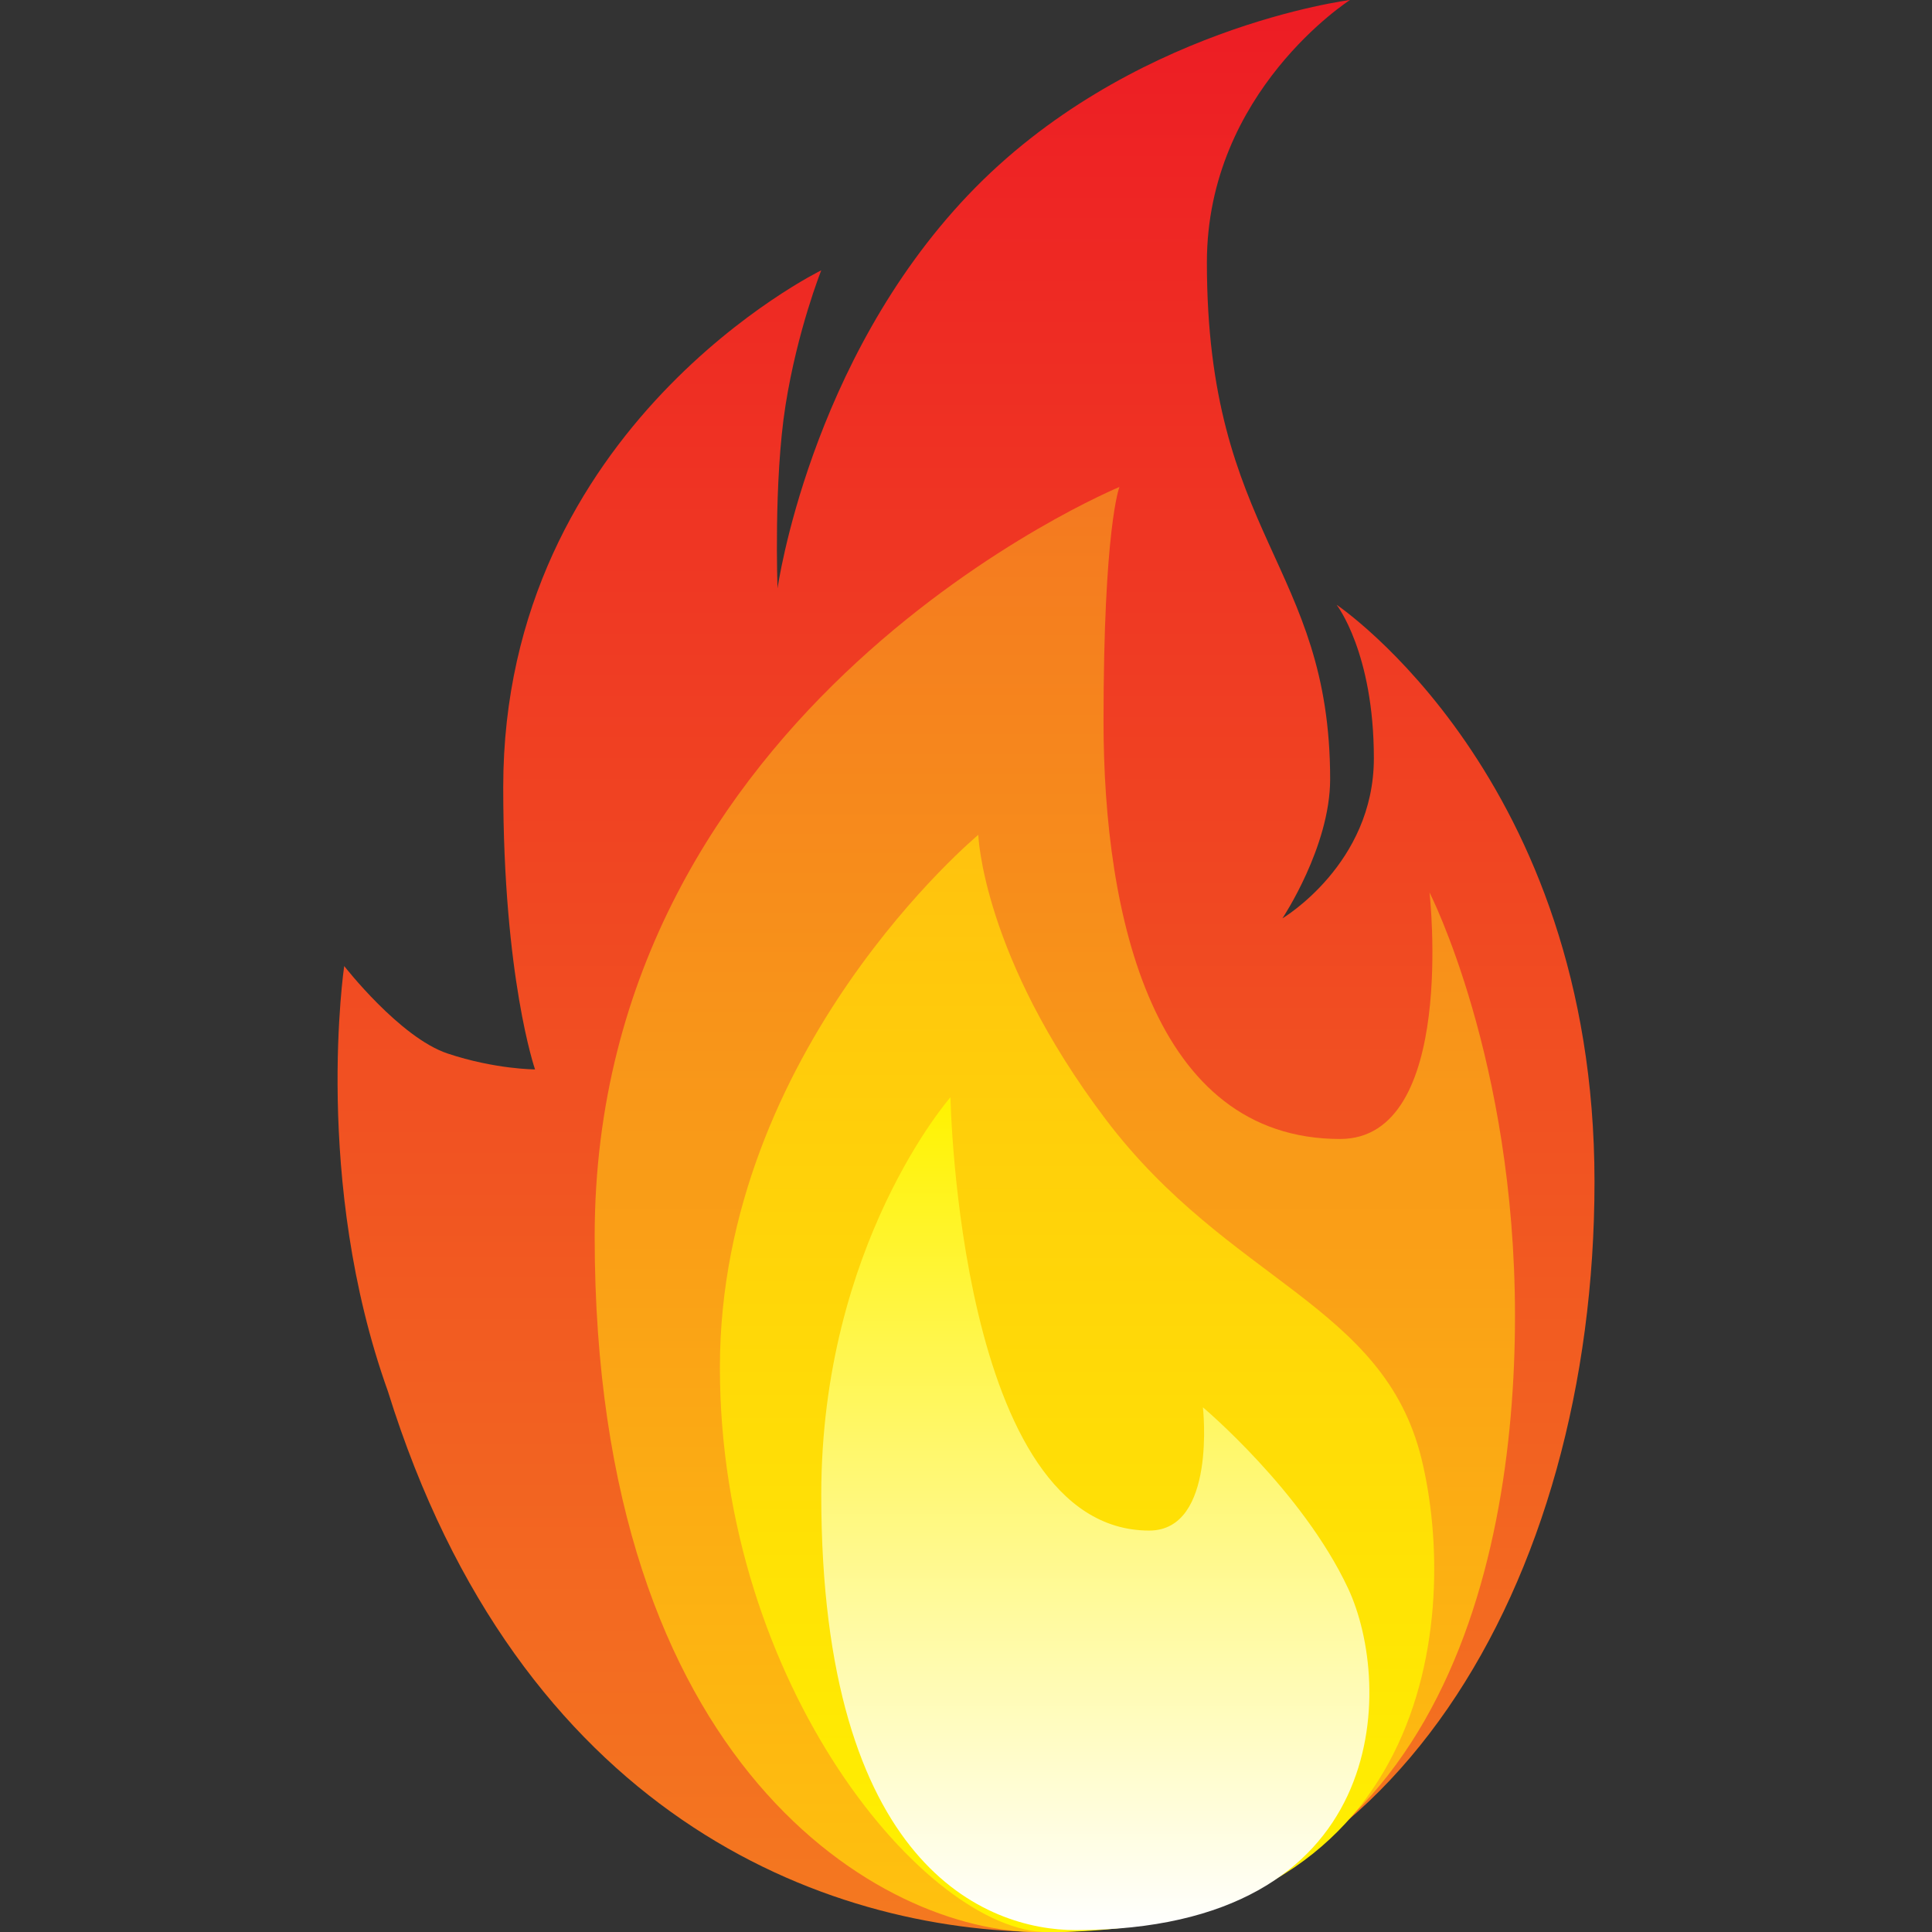
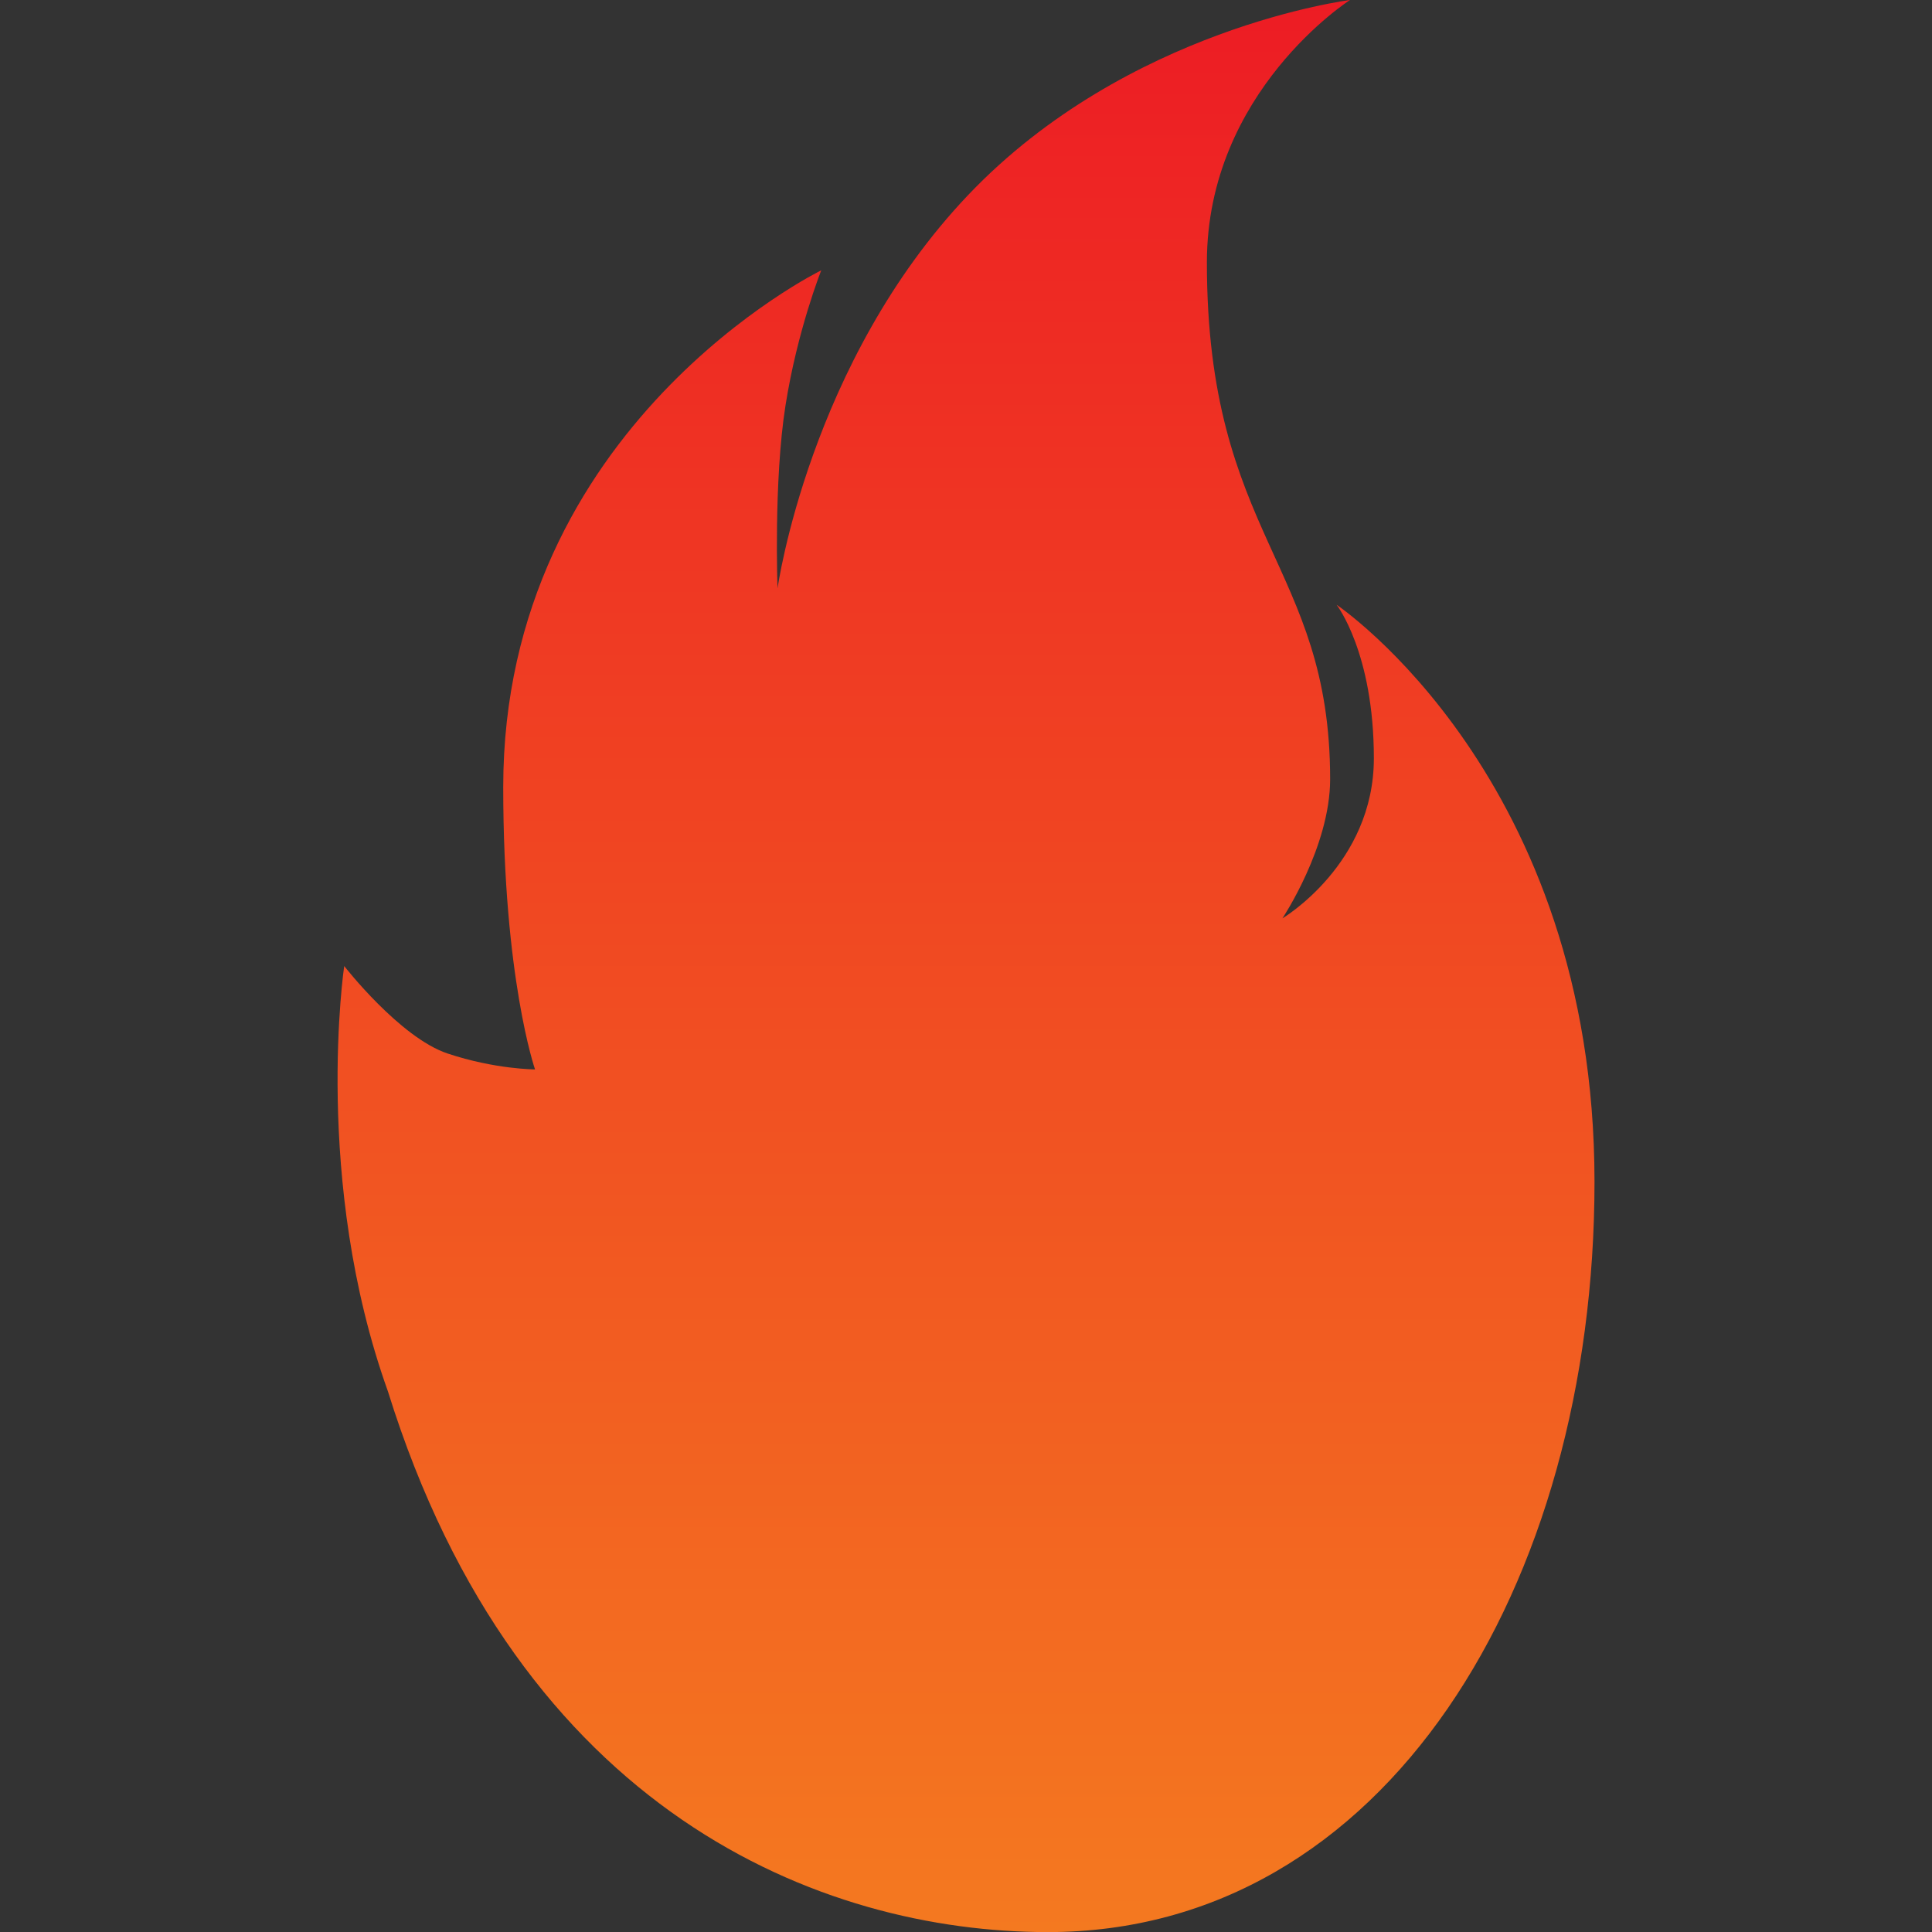
<svg xmlns="http://www.w3.org/2000/svg" xmlns:ns1="http://sodipodi.sourceforge.net/DTD/sodipodi-0.dtd" xmlns:ns2="http://www.inkscape.org/namespaces/inkscape" version="1.1" id="Layer_1" x="0px" y="0px" width="1080" height="1080" viewBox="0 0 1080 1080" enable-background="new 0 0 105.391 162" xml:space="preserve" ns1:docname="Fireicon03 (copy).svg" ns2:version="0.92.5 (2060ec1f9f, 2020-04-08)">
  <rect x="0" y="0" width="1080" height="1080" fill="#333333" stroke="none" />
  <defs id="defs35" />
  <ns1:namedview pagecolor="#ffffff" bordercolor="#666666" borderopacity="1" objecttolerance="10" gridtolerance="10" guidetolerance="10" ns2:pageopacity="0" ns2:pageshadow="2" ns2:window-width="1920" ns2:window-height="972" id="namedview33" showgrid="false" ns2:zoom="0.5" ns2:cx="52.695499" ns2:cy="481" ns2:window-x="0" ns2:window-y="27" ns2:window-maximized="1" ns2:current-layer="Layer_1" />
  <g id="g30" transform="matrix(6.667,0,0,6.667,188.695,-2.7000001e-6)">
    <linearGradient id="SVGID_1_" gradientUnits="userSpaceOnUse" x1="52.695" y1="-0" x2="52.695" y2="162.001">
      <stop offset="0" style="stop-color:#ED1C24" id="stop2" />
      <stop offset="1" style="stop-color:#F47920" id="stop4" />
    </linearGradient>
    <path d="M 59.558,162 C 40.558,162 15.225,151.999 4.225,116.666 -2.109,99 0.558,81 0.558,81 c 0,0 4.667,6 8.667,7.333 4,1.333 7.333,1.333 7.333,1.333 0,0 -2.667,-7.666 -2.667,-23.666 0,-30.334 26.667,-43.334 26.667,-43.334 0,0 -2,5.001 -3,11.334 -1,6.333 -0.667,15.333 -0.667,15.333 0,0 2.666,-19 16,-33 13.334,-14 32,-16.333 32,-16.333 0,0 -12,7.667 -12,22 0,23 10.334,25.333 10.334,43.333 0,5.667 -4,11.667 -4,11.667 0,0 7.666,-4.542 7.666,-13.417 0,-8.875 -3.125,-12.875 -3.125,-12.875 0,0 21.625,14.5 21.625,48.376 0,33.874 -17.541,62.916 -45.833,62.916 z" id="path7" ns2:connector-curvature="0" style="fill:url(#SVGID_1_)" />
    <linearGradient id="SVGID_2_" gradientUnits="userSpaceOnUse" x1="60.141" y1="40.833" x2="60.141" y2="162.001">
      <stop offset="0" style="stop-color:#F47920" id="stop9" />
      <stop offset="1" style="stop-color:#FFC20E" id="stop11" />
    </linearGradient>
-     <path d="m 58.724,162 c -13,0 -37.166,-13.668 -37.166,-58.334 0,-44.667 44,-62.834 44,-62.834 0,0 -1.334,3.334 -1.334,19.667 0,16.333 4.168,35.001 19.834,35.001 9.833,0 7.5,-20.668 7.5,-20.668 0,0 7.166,14.001 7.166,35.501 0,21.5 -6.834,51.667 -40,51.667 z" id="path14" ns2:connector-curvature="0" style="fill:url(#SVGID_2_)" />
    <linearGradient id="SVGID_3_" gradientUnits="userSpaceOnUse" x1="62.005" y1="69.999" x2="62.005" y2="162.001">
      <stop offset="0" style="stop-color:#FFC20E" id="stop16" />
      <stop offset="1" style="stop-color:#FFF200" id="stop18" />
    </linearGradient>
-     <path d="m 59.558,162 c -10.167,0 -27.5,-20.668 -27.5,-47.334 C 32.058,88 53.724,70 53.724,70 c 0,0 0.334,10.166 10.667,23.834 10.333,13.667 23.333,15.5 26.5,28.5 3.167,13 1.001,39.666 -31.333,39.666 z" id="path21" ns2:connector-curvature="0" style="fill:url(#SVGID_3_)" />
    <linearGradient id="SVGID_4_" gradientUnits="userSpaceOnUse" x1="63.536" y1="161.833" x2="63.536" y2="92.001">
      <stop offset="0" style="stop-color:#FFFFFF" id="stop23" />
      <stop offset="1" style="stop-color:#FFF200" id="stop25" />
    </linearGradient>
-     <path d="m 61.891,161.833 c -7.5,0 -21.333,-5.333 -21.333,-36.5 0,-21 10.833,-33.333 10.833,-33.333 0,0 0.667,36.333 16.667,36.333 5.666,0 4.5,-10.333 4.5,-10.333 0,0 8.332,7 12.166,15.167 3.834,8.167 3.667,28.666 -22.833,28.666 z" id="path28" ns2:connector-curvature="0" style="fill:url(#SVGID_4_)" />
  </g>
</svg>